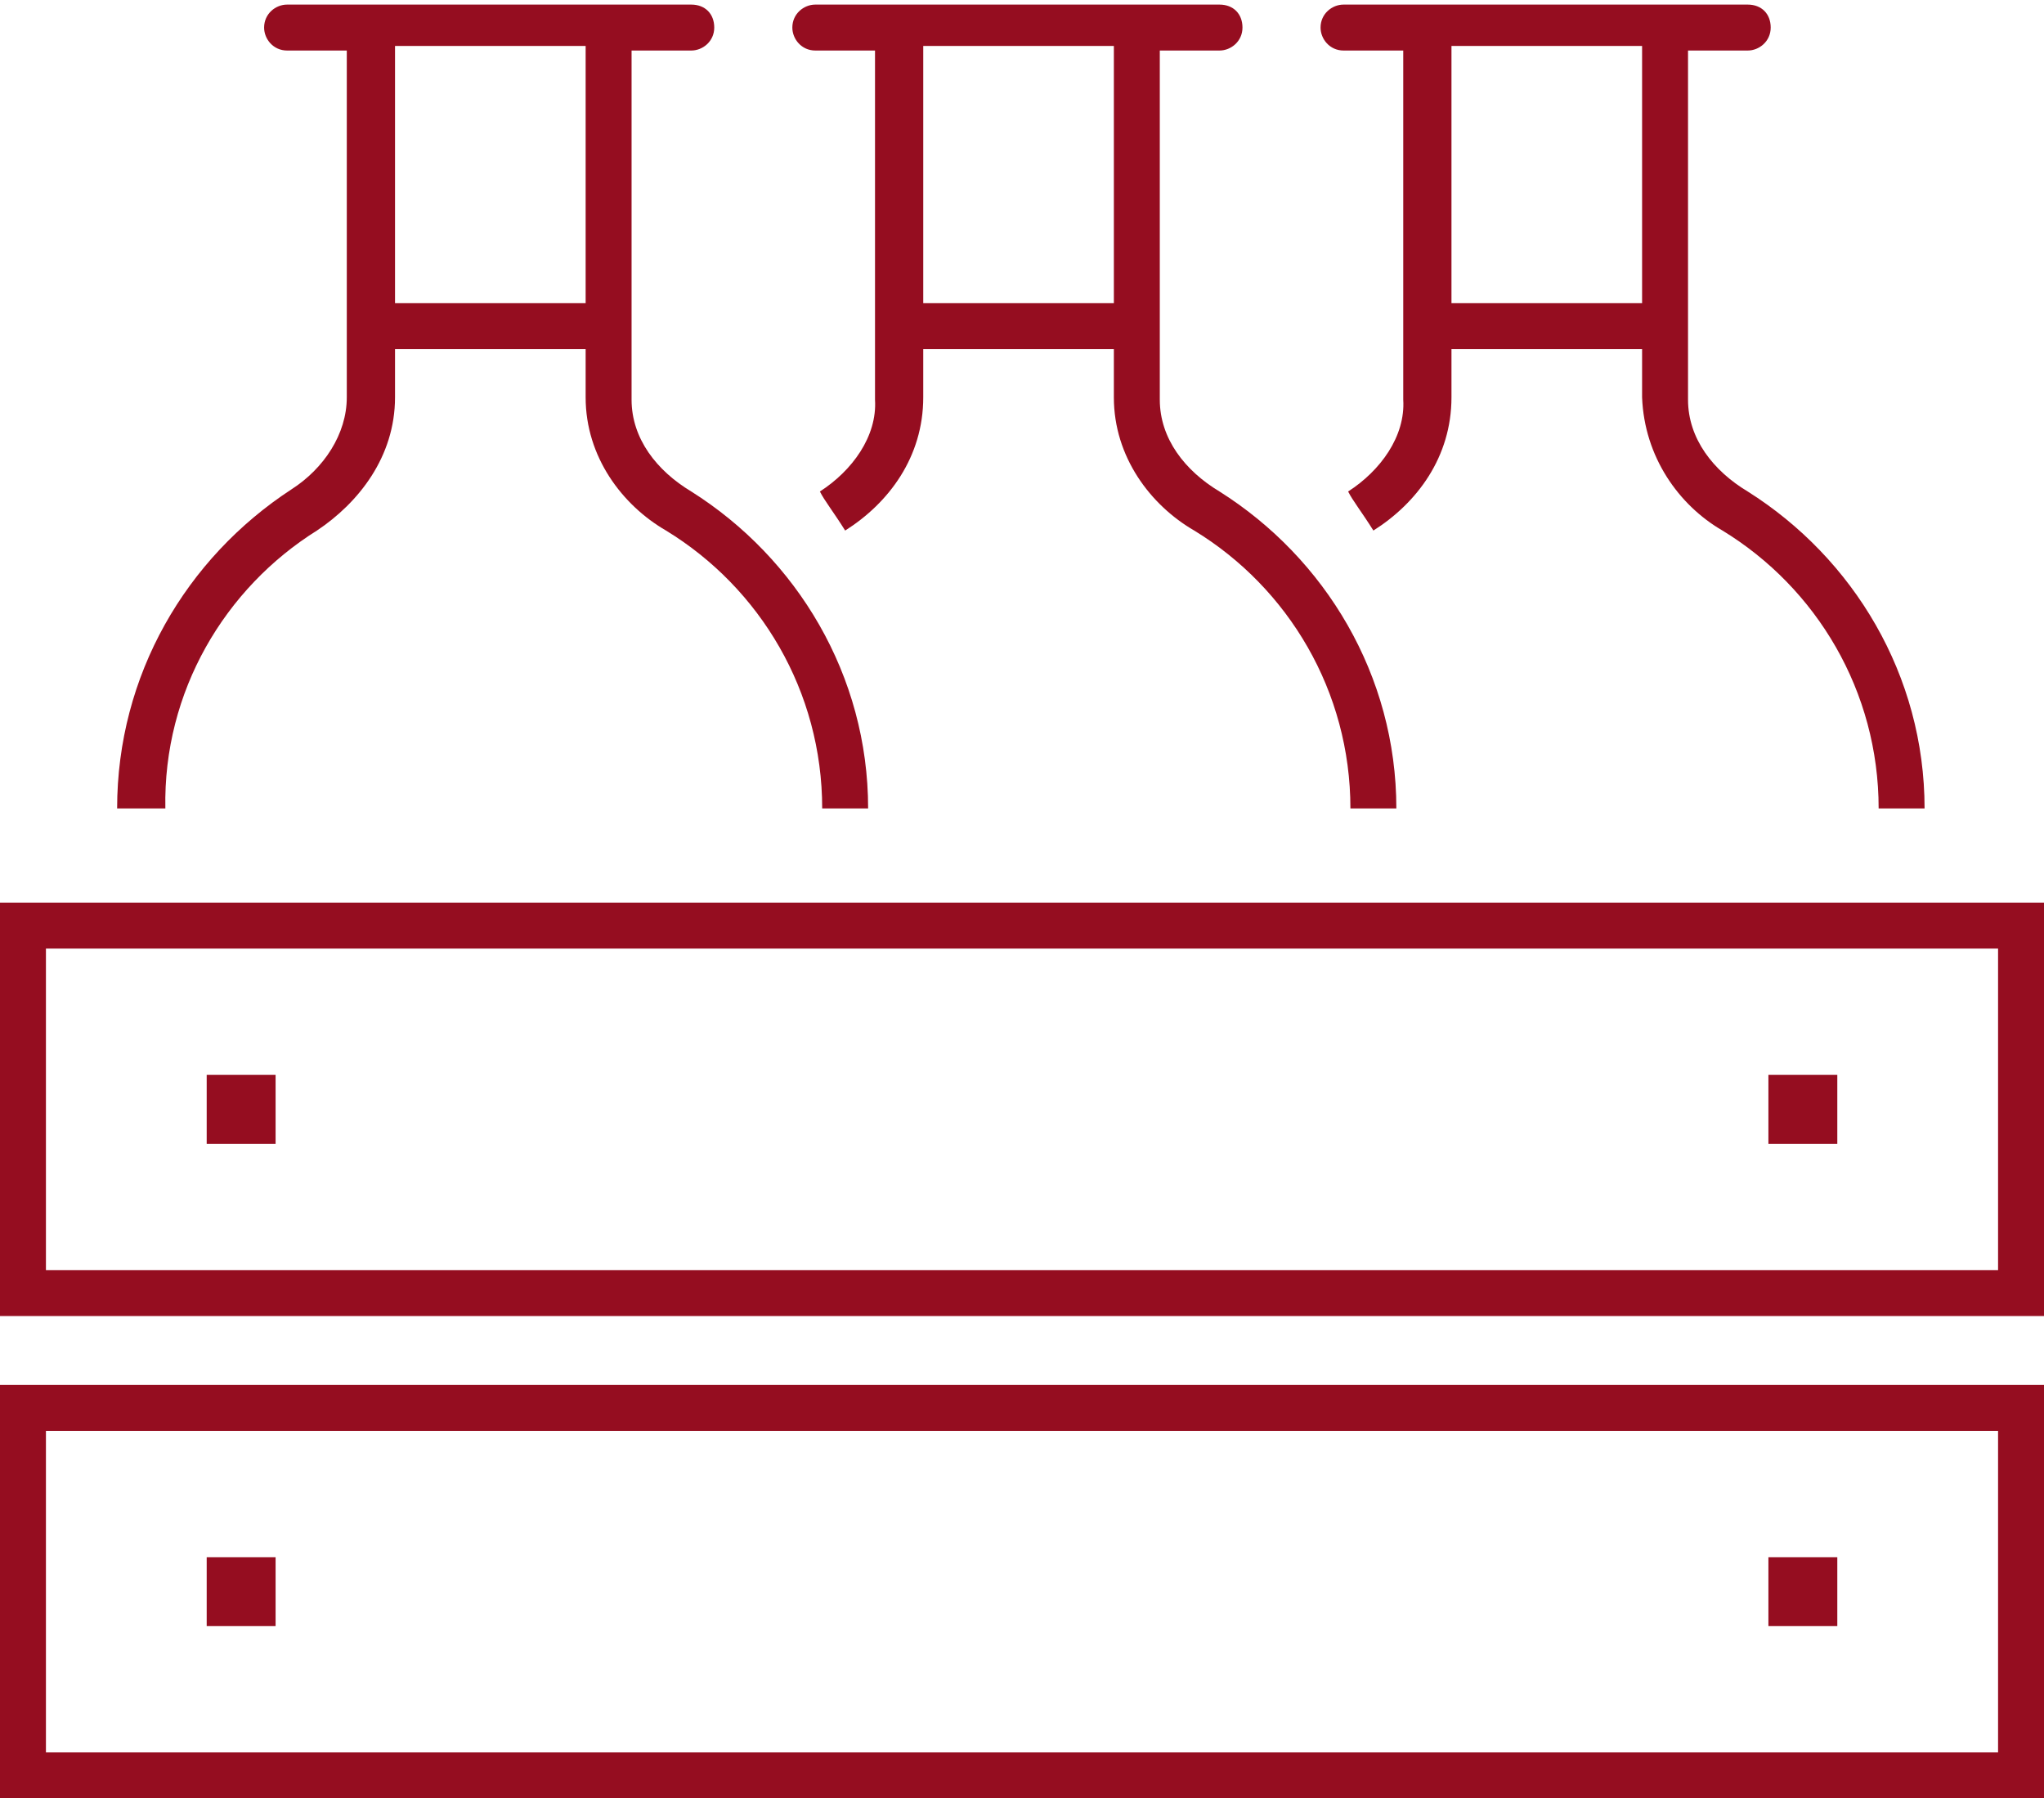
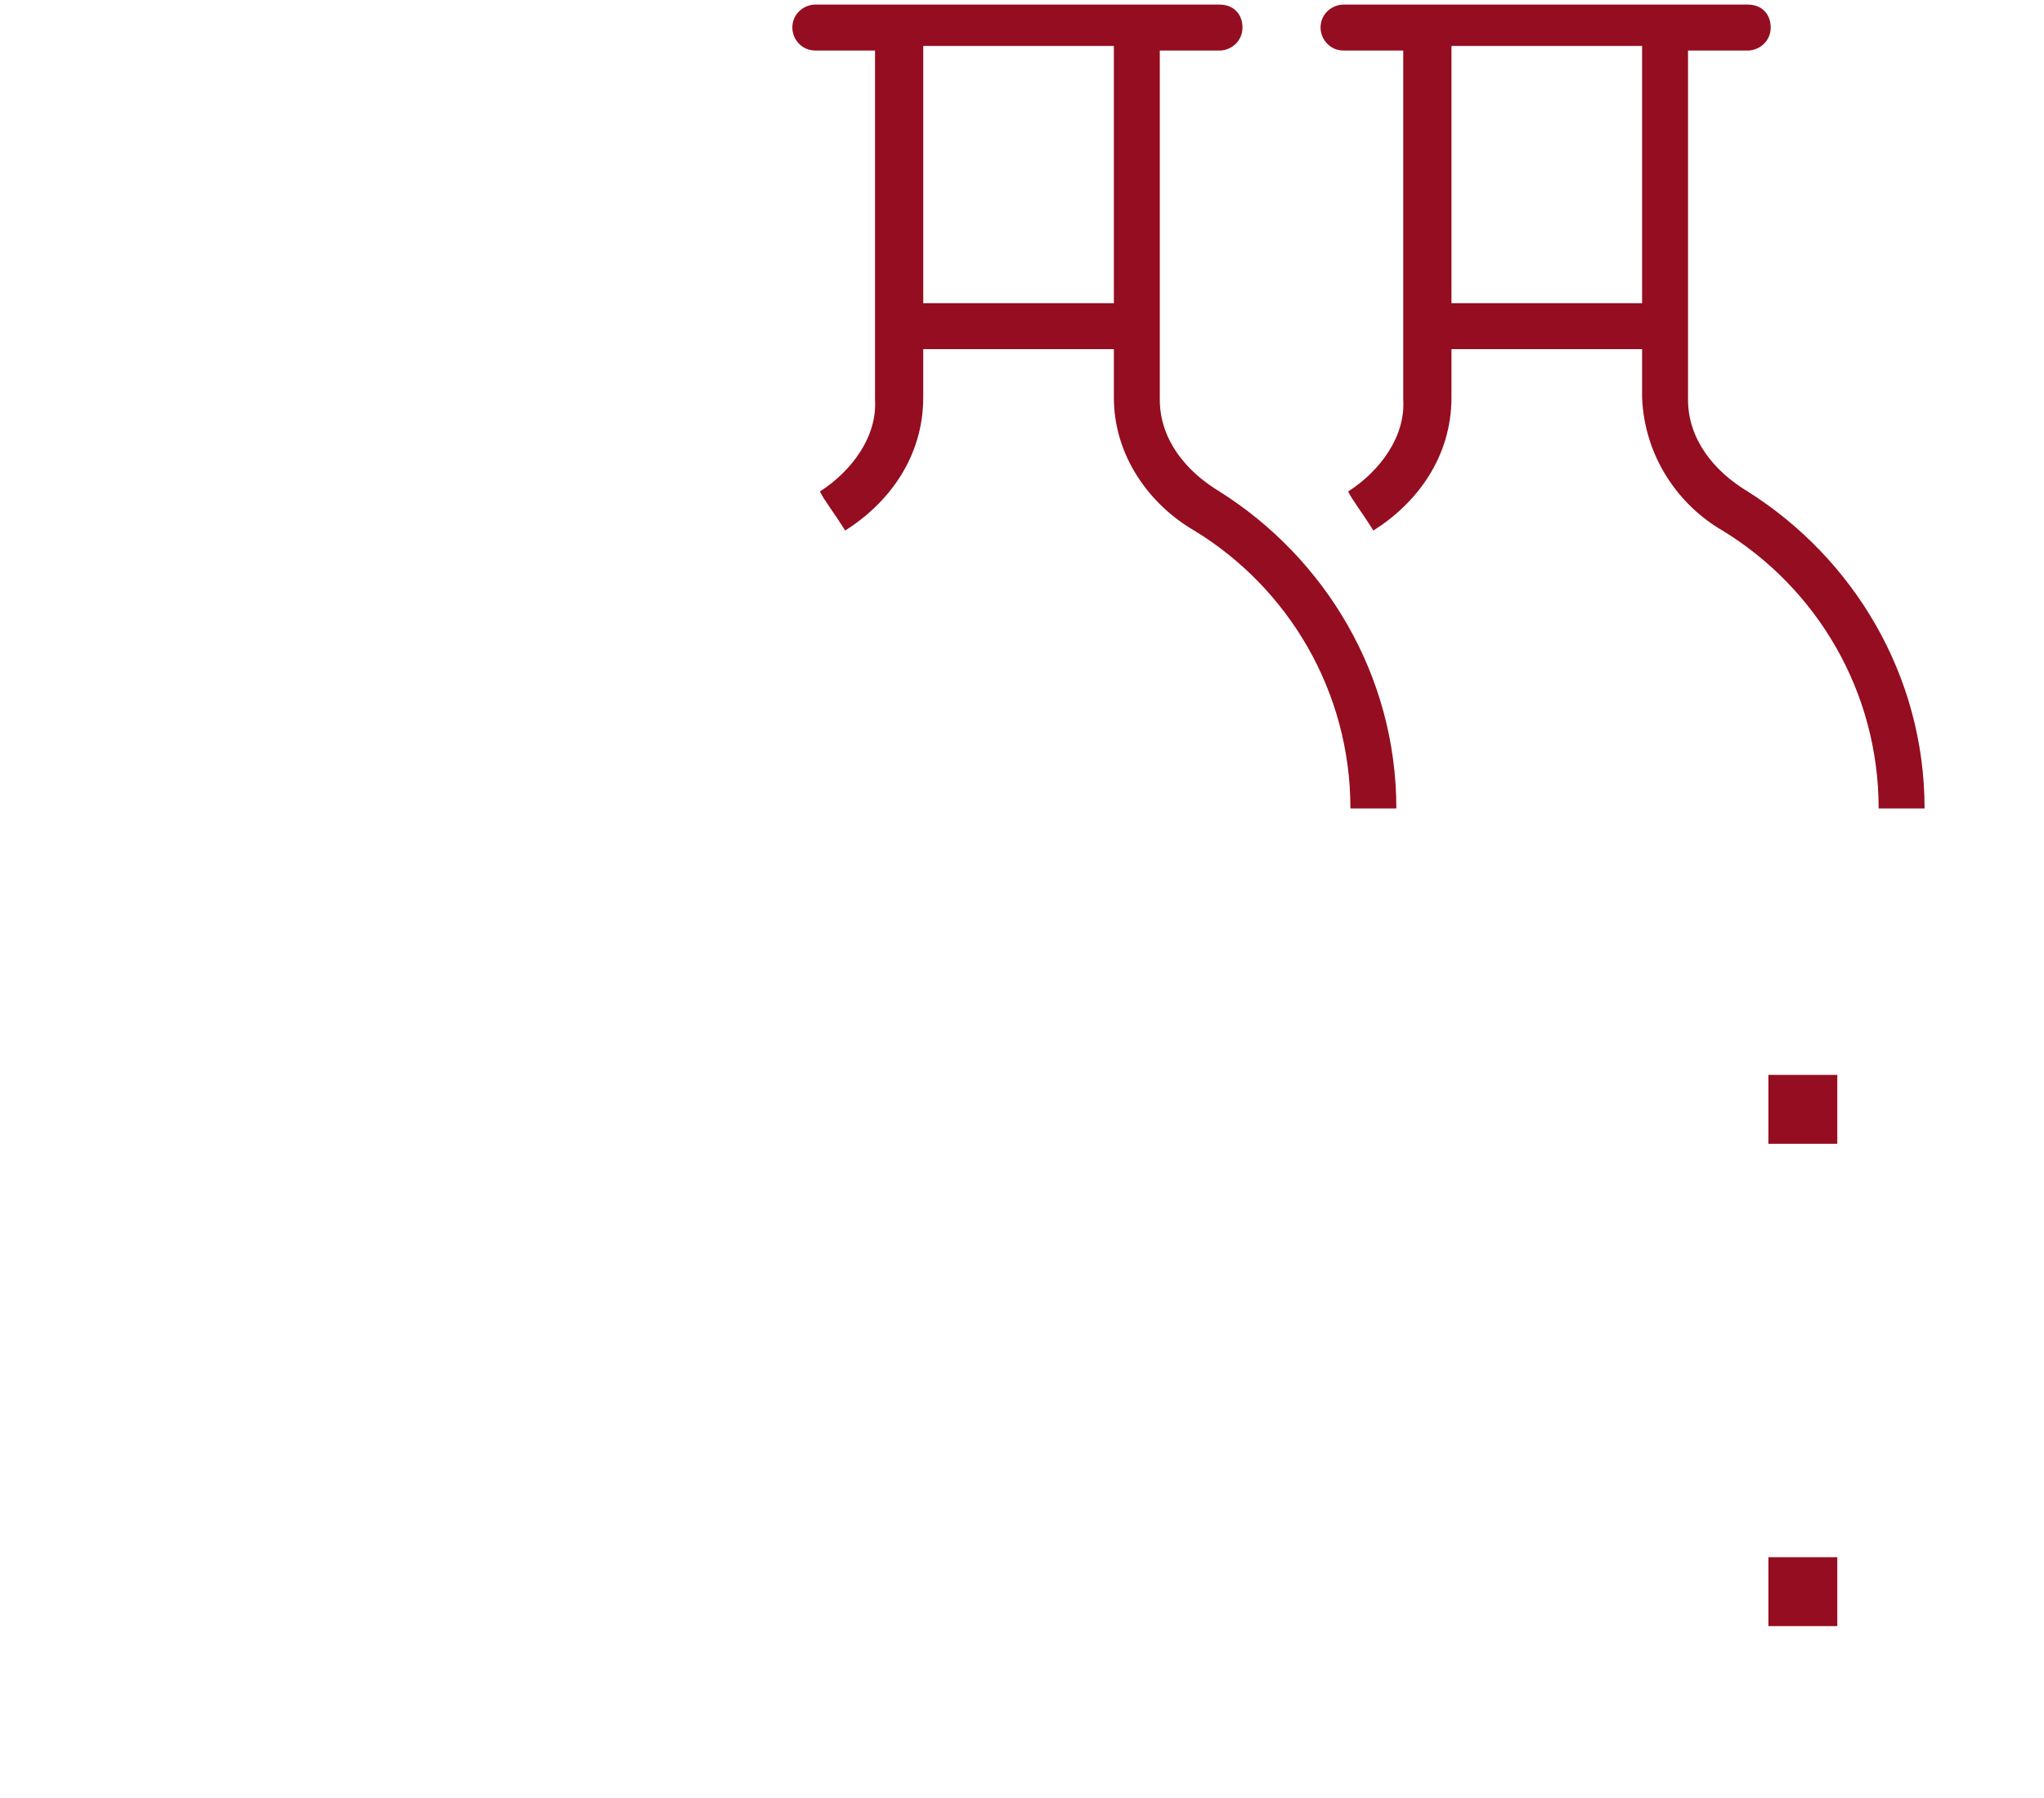
<svg xmlns="http://www.w3.org/2000/svg" version="1.1" viewBox="0 0 89 78.3">
  <defs>
    <style>
      .cls-1 {
        fill: #950d20;
      }
    </style>
  </defs>
  <g>
    <g id="Livello_1">
      <g id="Livello_2">
        <g id="Livello_1-2">
          <g>
-             <path class="cls-1" d="M35.8,35.2c0-5.1-2.7-9.6-6.8-12.1-1.9-1.1-3.5-3.2-3.5-5.8v-2.1h-8.3v2.1c0,2.6-1.6,4.6-3.4,5.8-4,2.5-6.7,7-6.6,12.1h-2.1c0-5.8,3-10.9,7.6-13.9,1.4-.9,2.4-2.4,2.4-4V2.2h-2.6c-.6,0-1-.5-1-1h0c0-.6.5-1,1-1h17.6c.6,0,1,.4,1,1s-.5,1-1,1h-2.6v15.2c0,1.7,1.1,3.1,2.6,4,4.6,2.9,7.7,8,7.7,13.8h-2.1,0ZM17.2,13.2h8.3V2h-8.3v11.2Z" />
            <path class="cls-1" d="M58.8,35.2c0-5.1-2.7-9.6-6.8-12.1-1.9-1.1-3.5-3.2-3.5-5.8v-2.1h-8.3v2.1c0,2.6-1.5,4.6-3.4,5.8-.5-.8-.9-1.3-1.1-1.7,1.4-.9,2.5-2.4,2.4-4V2.2h-2.6c-.6,0-1-.5-1-1h0c0-.6.5-1,1-1h17.6c.6,0,1,.4,1,1s-.5,1-1,1h-2.6v15.2c0,1.7,1.1,3.1,2.6,4,4.6,2.9,7.7,8,7.7,13.8h-2.1,0ZM40.2,13.2h8.3V2h-8.3v11.2Z" />
            <path class="cls-1" d="M81.8,35.2c0-5.1-2.7-9.6-6.8-12.1-1.9-1.1-3.4-3.2-3.5-5.8v-2.1h-8.3v2.1c0,2.6-1.5,4.6-3.4,5.8-.5-.8-.9-1.3-1.1-1.7,1.4-.9,2.5-2.4,2.4-4V2.2h-2.6c-.6,0-1-.5-1-1h0c0-.6.5-1,1-1h17.6c.6,0,1,.4,1,1s-.5,1-1,1h-2.6v15.2c0,1.7,1.1,3.1,2.6,4,4.6,2.9,7.7,8,7.7,13.8h-2.1,0ZM63.2,13.2h8.3V2h-8.3v11.2Z" />
          </g>
-           <path class="cls-1" d="M89,57.3H0v-18h89v18ZM2,55.3h85v-14H2v14Z" />
          <rect class="cls-1" x="77" y="46.8" width="3" height="3" />
-           <rect class="cls-1" x="9" y="46.8" width="3" height="3" />
-           <path class="cls-1" d="M89,78.3H0v-18h89v18ZM2,76.3h85v-14H2v14Z" />
          <rect class="cls-1" x="77" y="67.8" width="3" height="3" />
-           <rect class="cls-1" x="9" y="67.8" width="3" height="3" />
        </g>
      </g>
    </g>
  </g>
</svg>